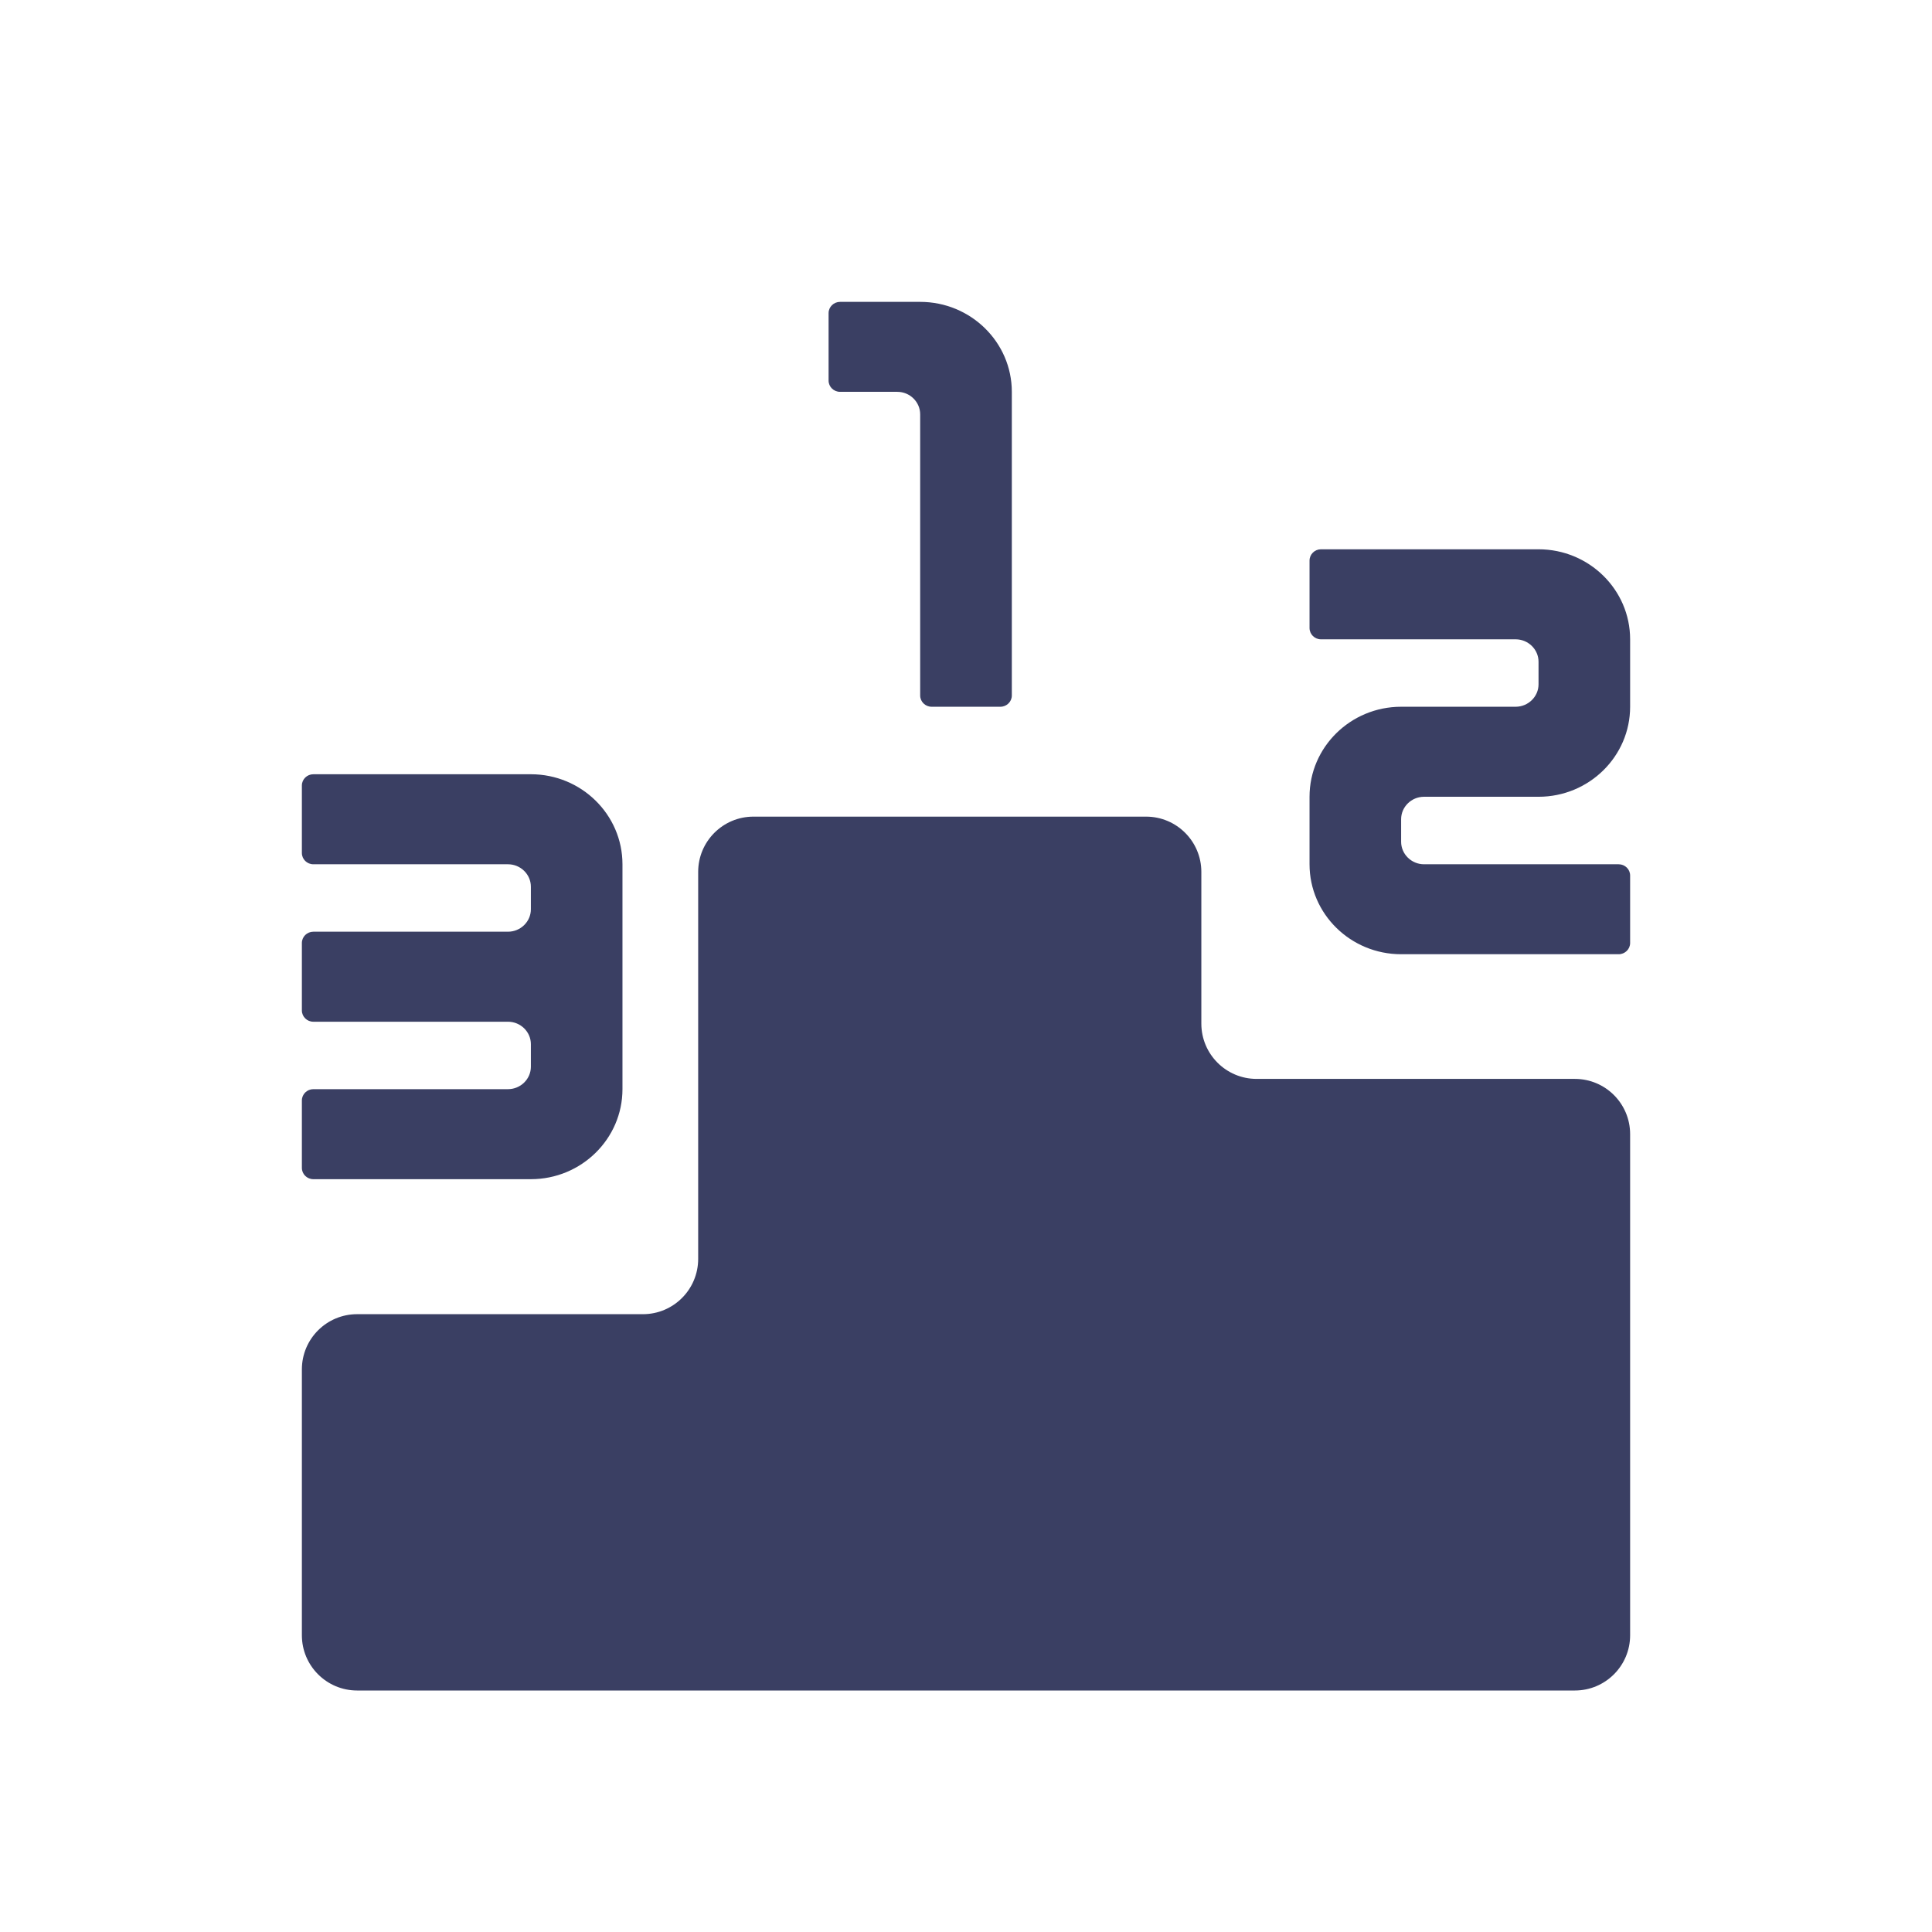
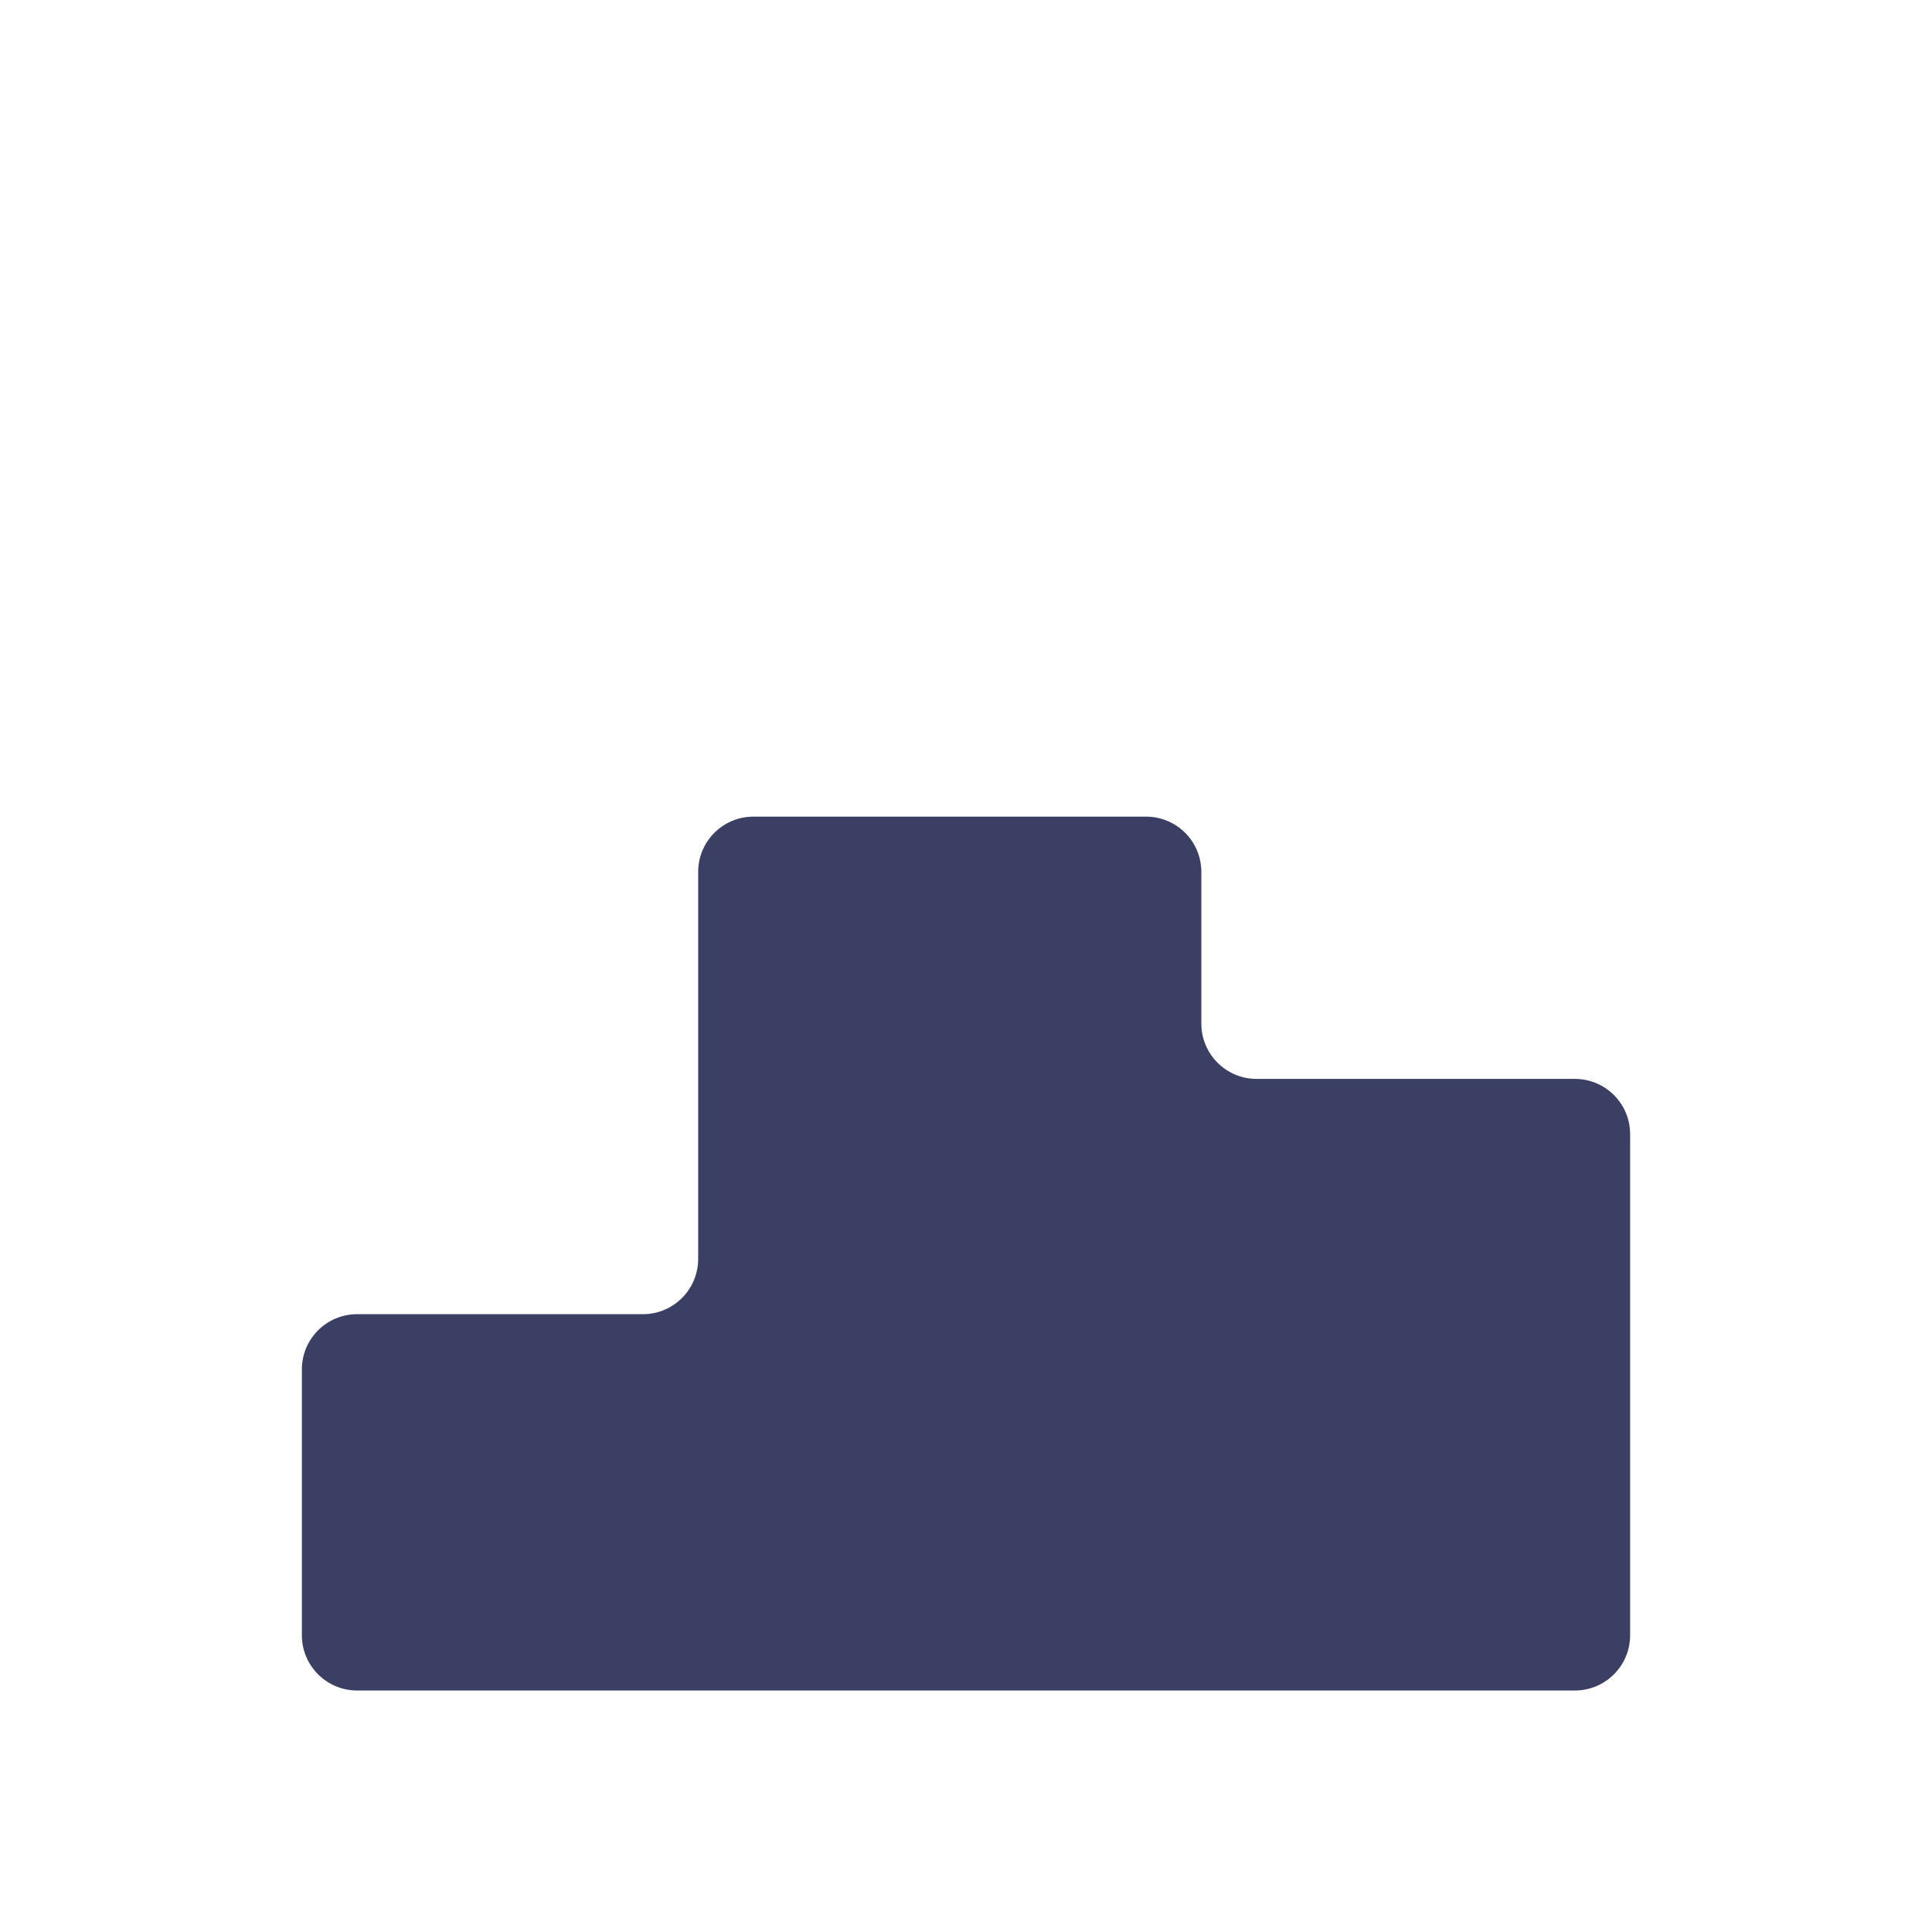
<svg xmlns="http://www.w3.org/2000/svg" width="32px" height="32px" viewBox="0 0 32 32" version="1.1">
  <title>编组 29</title>
  <g id="页面-1" stroke="none" stroke-width="1" fill="none" fill-rule="evenodd">
    <g id="FAQ" transform="translate(-510, -729)">
      <g id="编组-29" transform="translate(510, 729)">
-         <rect id="矩形" x="0" y="0" width="32" height="32" />
        <g id="编组-27" transform="translate(5, 5)" fill="#3A3F63">
-           <path d="M5.31,9.315 L5.31,13.04 C5.31,13.862 4.63,14.531 3.793,14.531 L0.19,14.531 C0.085,14.531 0,14.447 0,14.344 L0,13.227 C0,13.124 0.085,13.04 0.19,13.04 L3.414,13.04 C3.622,13.04 3.793,12.873 3.793,12.668 L3.793,12.295 C3.793,12.09 3.622,11.923 3.414,11.923 L0.19,11.923 C0.085,11.923 0,11.839 0,11.736 L0,10.619 C0,10.516 0.085,10.432 0.19,10.432 L3.414,10.432 C3.622,10.432 3.793,10.265 3.793,10.06 L3.793,9.687 C3.793,9.482 3.622,9.315 3.414,9.315 L0.19,9.315 C0.085,9.315 0,9.231 0,9.128 L0,8.01 C0,7.908 0.085,7.824 0.19,7.824 L3.793,7.824 C4.63,7.824 5.31,8.493 5.31,9.315 Z M11.759,1.49 L11.759,6.52 C11.759,6.623 11.673,6.706 11.569,6.706 L10.431,6.706 C10.327,6.706 10.241,6.623 10.241,6.52 L10.241,1.863 C10.241,1.658 10.071,1.49 9.862,1.49 L8.914,1.49 C8.809,1.49 8.724,1.406 8.724,1.304 L8.724,0.186 C8.724,0.084 8.809,0 8.914,0 L10.241,0 C11.078,0 11.759,0.668 11.759,1.49 Z M18.207,8.569 L18.207,8.942 C18.207,9.147 18.378,9.315 18.586,9.315 L21.81,9.315 C21.915,9.315 22,9.398 22,9.501 L22,10.619 C22,10.721 21.915,10.805 21.81,10.805 L18.207,10.805 C17.37,10.805 16.69,10.137 16.69,9.315 L16.69,8.197 C16.69,7.375 17.37,6.706 18.207,6.706 L20.103,6.706 C20.312,6.706 20.483,6.539 20.483,6.334 L20.483,5.961 C20.483,5.756 20.312,5.589 20.103,5.589 L16.879,5.589 C16.775,5.589 16.69,5.505 16.69,5.402 L16.69,4.285 C16.69,4.182 16.775,4.098 16.879,4.098 L20.483,4.098 C21.32,4.098 22,4.767 22,5.589 L22,6.706 C22,7.528 21.32,8.197 20.483,8.197 L18.586,8.197 C18.378,8.197 18.207,8.364 18.207,8.569 Z" id="形状" fill-rule="nonzero" />
          <path d="M0,17.682 L0,22.085 C-4.9127861e-17,22.59 0.41,23 0.915,23 L21.085,23 C21.59,23 22,22.59 22,22.085 L22,13.785 C22,13.279 21.59,12.87 21.085,12.87 L15.813,12.87 C15.308,12.87 14.898,12.46 14.898,11.954 L14.898,9.441 C14.898,8.936 14.488,8.526 13.983,8.526 L7.479,8.526 C6.974,8.526 6.564,8.936 6.564,9.441 L6.564,15.851 C6.564,16.357 6.154,16.767 5.649,16.767 L0.915,16.767 C0.41,16.767 5.64484575e-14,17.176 0,17.682 Z" id="路径-2" />
        </g>
      </g>
    </g>
  </g>
</svg>